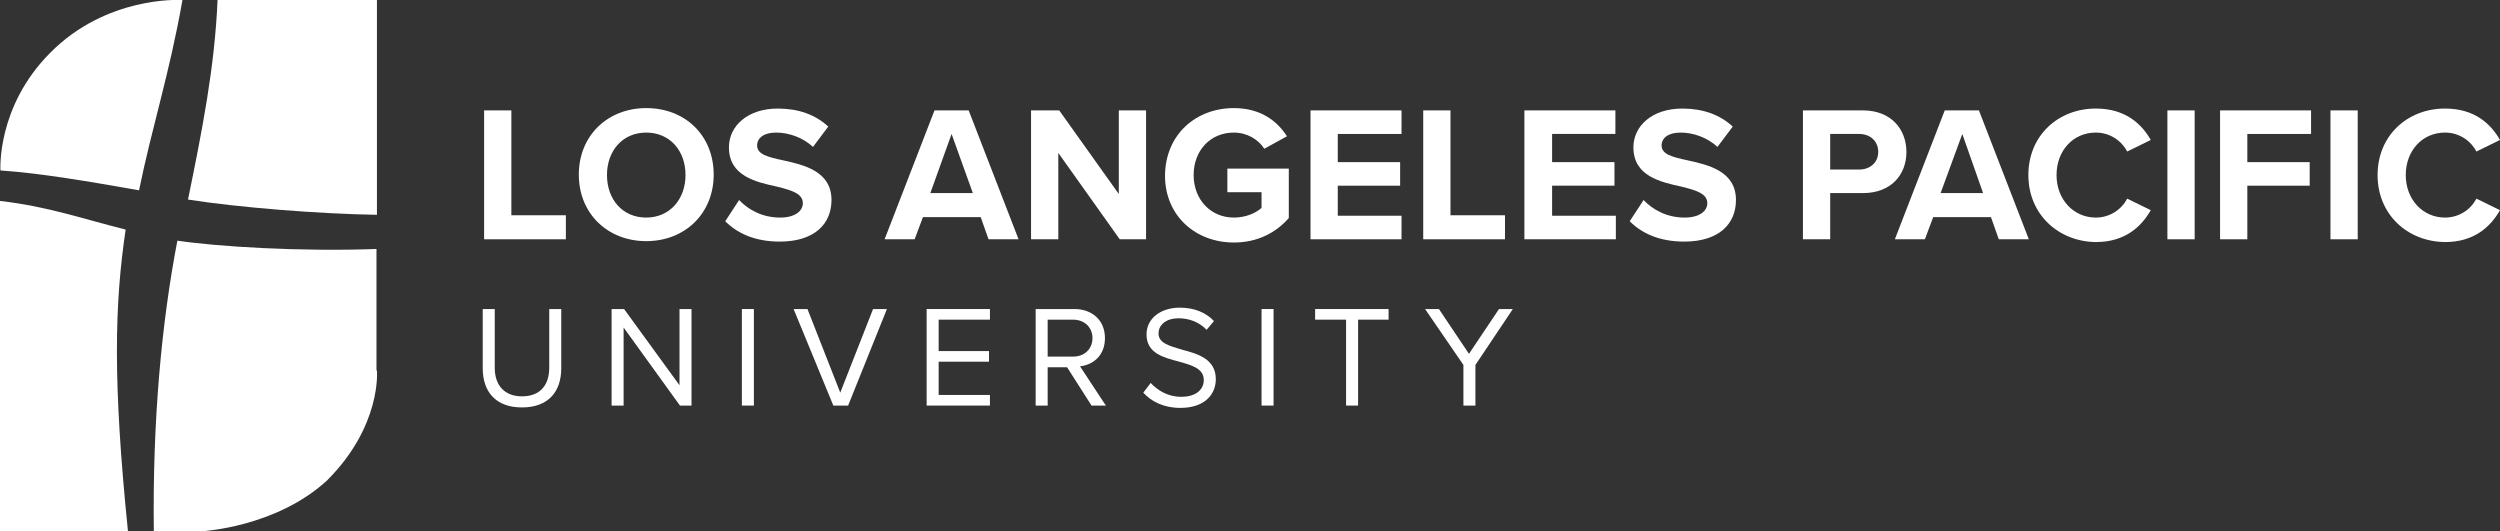
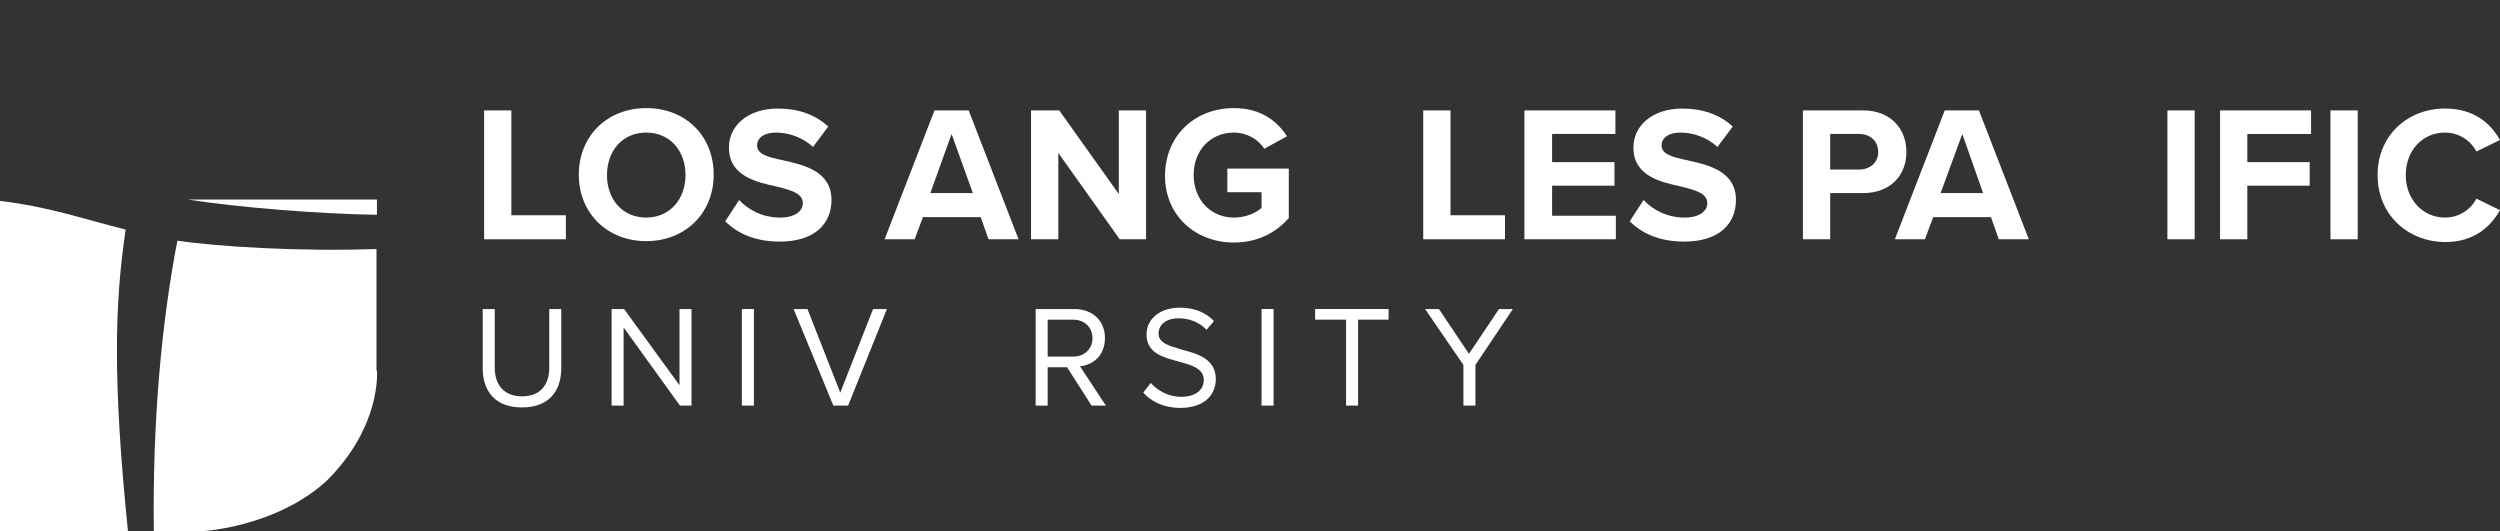
<svg xmlns="http://www.w3.org/2000/svg" version="1.1" id="Layer_1" x="0px" y="0px" viewBox="0 0 541.2 115" style="enable-background:new 0 0 541.2 115;" xml:space="preserve">
  <rect x="0" y="0" width="541.2" height="115" fill="#333333" stroke="none" />
  <style type="text/css">
	.st0{fill:#FFFFFF;}
</style>
  <g>
    <g>
      <g id="XMLID_20_">
        <path class="st0" d="M81.6,80.2c0,0,1.1,12-10.9,23.9c-11.1,10.1-27,10.9-27,10.9H33.3C33,91,35,69.7,38.4,52.1     c8.7,1.3,26.6,2.4,43.1,1.8V80.2z" />
-         <path class="st0" d="M81.6,0v46.5c-12.7-0.2-30.1-1.6-40.9-3.3c3-14.7,5.8-28.6,6.4-43.3H81.6z" />
-         <path class="st0" d="M39,0h0.5c-2.8,15.9-6.6,27.5-9.4,41.2c-10.8-1.9-21.2-3.7-30-4.3v0c0,0-0.9-13.8,10.8-25.5     C23.1-0.9,39,0,39,0z" />
+         <path class="st0" d="M81.6,0v46.5c-12.7-0.2-30.1-1.6-40.9-3.3H81.6z" />
        <path class="st0" d="M27.7,115H0V43.5c10.4,1.2,18,3.9,27.2,6.2C24.8,65.9,24.4,82.5,27.7,115z" />
      </g>
    </g>
    <g>
      <path class="st0" d="M104.8,23.9h5.9v22.7h11.8v5.2h-17.7V23.9z" />
      <path class="st0" d="M139.9,23.4c8.5,0,14.6,6,14.6,14.4s-6.2,14.4-14.6,14.4c-8.4,0-14.6-6-14.6-14.4S131.5,23.4,139.9,23.4z     M139.9,28.7c-5.1,0-8.5,3.9-8.5,9.2c0,5.2,3.3,9.2,8.5,9.2c5.1,0,8.5-4,8.5-9.2C148.4,32.6,145,28.7,139.9,28.7z" />
      <path class="st0" d="M160,43.3c2,2.1,5,3.8,8.9,3.8c3.3,0,4.9-1.5,4.9-3.1c0-2.1-2.4-2.8-5.6-3.6c-4.6-1-10.4-2.3-10.4-8.5    c0-4.6,4-8.4,10.6-8.4c4.4,0,8.1,1.3,10.9,3.9l-3.3,4.4c-2.3-2.1-5.3-3.1-8-3.1c-2.7,0-4.1,1.2-4.1,2.8c0,1.9,2.3,2.5,5.6,3.2    c4.6,1,10.5,2.4,10.5,8.6c0,5.1-3.6,9-11.2,9c-5.4,0-9.2-1.8-11.8-4.4L160,43.3z" />
      <path class="st0" d="M212.3,47h-12.5l-1.8,4.8h-6.5l10.8-27.9h7.4l10.8,27.9H214L212.3,47z M201.4,41.8h9.2L206,29L201.4,41.8z" />
      <path class="st0" d="M229.1,33.1v18.7h-5.9V23.9h6.1L242.2,42V23.9h5.9v27.9h-5.7L229.1,33.1z" />
      <path class="st0" d="M267.1,23.4c5.8,0,9.4,2.8,11.5,6.1l-4.9,2.7c-1.3-2-3.7-3.5-6.6-3.5c-5.1,0-8.7,3.9-8.7,9.2s3.7,9.2,8.7,9.2    c2.6,0,4.8-1,6-2.1v-3.4h-7.4v-5.1H279v10.7c-2.8,3.2-6.8,5.3-11.9,5.3c-8.2,0-14.9-5.7-14.9-14.5C252.3,29,259,23.4,267.1,23.4z" />
-       <path class="st0" d="M283.7,23.9h19.7V29h-13.8v6.1h13.5v5.1h-13.5v6.5h13.8v5.1h-19.7V23.9z" />
      <path class="st0" d="M308.1,23.9h5.9v22.7h11.8v5.2h-17.7V23.9z" />
      <path class="st0" d="M330,23.9h19.7V29H336v6.1h13.5v5.1H336v6.5h13.8v5.1H330V23.9z" />
      <path class="st0" d="M355.8,43.3c2,2.1,5,3.8,8.9,3.8c3.3,0,4.9-1.5,4.9-3.1c0-2.1-2.4-2.8-5.6-3.6c-4.6-1-10.4-2.3-10.4-8.5    c0-4.6,4-8.4,10.6-8.4c4.4,0,8.1,1.3,10.9,3.9l-3.3,4.4c-2.3-2.1-5.3-3.1-8-3.1c-2.7,0-4.1,1.2-4.1,2.8c0,1.9,2.3,2.5,5.6,3.2    c4.6,1,10.5,2.4,10.5,8.6c0,5.1-3.6,9-11.2,9c-5.4,0-9.2-1.8-11.8-4.4L355.8,43.3z" />
      <path class="st0" d="M390.2,23.9h13.1c6.1,0,9.4,4.1,9.4,9c0,4.9-3.3,8.9-9.4,8.9h-7.1v10h-5.9V23.9z M402.5,29h-6.3v7.7h6.3    c2.3,0,4.1-1.5,4.1-3.8C406.6,30.5,404.8,29,402.5,29z" />
      <path class="st0" d="M431,47h-12.5l-1.8,4.8h-6.5l10.8-27.9h7.4l10.8,27.9h-6.5L431,47z M420.1,41.8h9.2L424.8,29L420.1,41.8z" />
-       <path class="st0" d="M439.1,37.9c0-8.6,6.5-14.4,14.6-14.4c6.4,0,9.9,3.3,11.9,6.8l-5.1,2.5c-1.2-2.3-3.7-4.1-6.8-4.1    c-4.9,0-8.5,3.9-8.5,9.2s3.7,9.2,8.5,9.2c3.1,0,5.6-1.8,6.8-4.1l5.1,2.5c-2,3.5-5.5,6.9-11.9,6.9    C445.6,52.3,439.1,46.4,439.1,37.9z" />
      <path class="st0" d="M469.2,23.9h5.9v27.9h-5.9V23.9z" />
      <path class="st0" d="M480.6,23.9h19.7V29h-13.8v6.1h13.5v5.1h-13.5v11.6h-5.9V23.9z" />
      <path class="st0" d="M504.5,23.9h5.9v27.9h-5.9V23.9z" />
      <path class="st0" d="M514.7,37.9c0-8.6,6.5-14.4,14.6-14.4c6.4,0,9.9,3.3,11.9,6.8l-5.1,2.5c-1.2-2.3-3.7-4.1-6.8-4.1    c-4.9,0-8.5,3.9-8.5,9.2s3.7,9.2,8.5,9.2c3.1,0,5.6-1.8,6.8-4.1l5.1,2.5c-2,3.5-5.5,6.9-11.9,6.9    C521.1,52.3,514.7,46.4,514.7,37.9z" />
      <path class="st0" d="M104.5,66.9h2.6v12.7c0,3.8,2.1,6.2,5.9,6.2c3.9,0,5.9-2.4,5.9-6.2V66.9h2.6v12.8c0,5.2-2.9,8.5-8.5,8.5    c-5.7,0-8.5-3.4-8.5-8.5V66.9z" />
      <path class="st0" d="M135,70.9v16.9h-2.6V66.9h2.7l12,16.5V66.9h2.6v20.9h-2.5L135,70.9z" />
      <path class="st0" d="M160.6,66.9h2.6v20.9h-2.6V66.9z" />
      <path class="st0" d="M171.8,66.9h3l7.1,18.1l7.1-18.1h3l-8.4,20.9h-3.2L171.8,66.9z" />
-       <path class="st0" d="M200.6,66.9h13.7v2.3h-11.1V76h10.9v2.3h-10.9v7.2h11.1v2.3h-13.7V66.9z" />
      <path class="st0" d="M231,79.5h-4.2v8.3h-2.6V66.9h8.4c3.8,0,6.6,2.4,6.6,6.3c0,3.8-2.6,5.8-5.4,6.1l5.6,8.5h-3.1L231,79.5z     M232.3,69.2h-5.5v8h5.5c2.5,0,4.2-1.7,4.2-4C236.5,70.9,234.8,69.2,232.3,69.2z" />
      <path class="st0" d="M249.1,82.9c1.4,1.5,3.6,3,6.6,3c3.7,0,4.9-2,4.9-3.6c0-2.5-2.5-3.2-5.3-4c-3.4-0.9-7.1-1.8-7.1-5.9    c0-3.5,3.1-5.8,7.2-5.8c3.2,0,5.7,1.1,7.4,2.9l-1.6,1.9c-1.6-1.7-3.8-2.5-6.1-2.5c-2.5,0-4.3,1.3-4.3,3.3c0,2.1,2.4,2.7,5.1,3.5    c3.4,0.9,7.3,2,7.3,6.4c0,3-2.1,6.2-7.7,6.2c-3.6,0-6.3-1.4-8-3.3L249.1,82.9z" />
      <path class="st0" d="M273.1,66.9h2.6v20.9h-2.6V66.9z" />
      <path class="st0" d="M291.3,69.2h-6.6v-2.3h15.9v2.3H294v18.6h-2.6V69.2z" />
      <path class="st0" d="M316.8,79l-8.3-12.1h3l6.5,9.7l6.5-9.7h3L319.4,79v8.8h-2.6V79z" />
    </g>
  </g>
</svg>